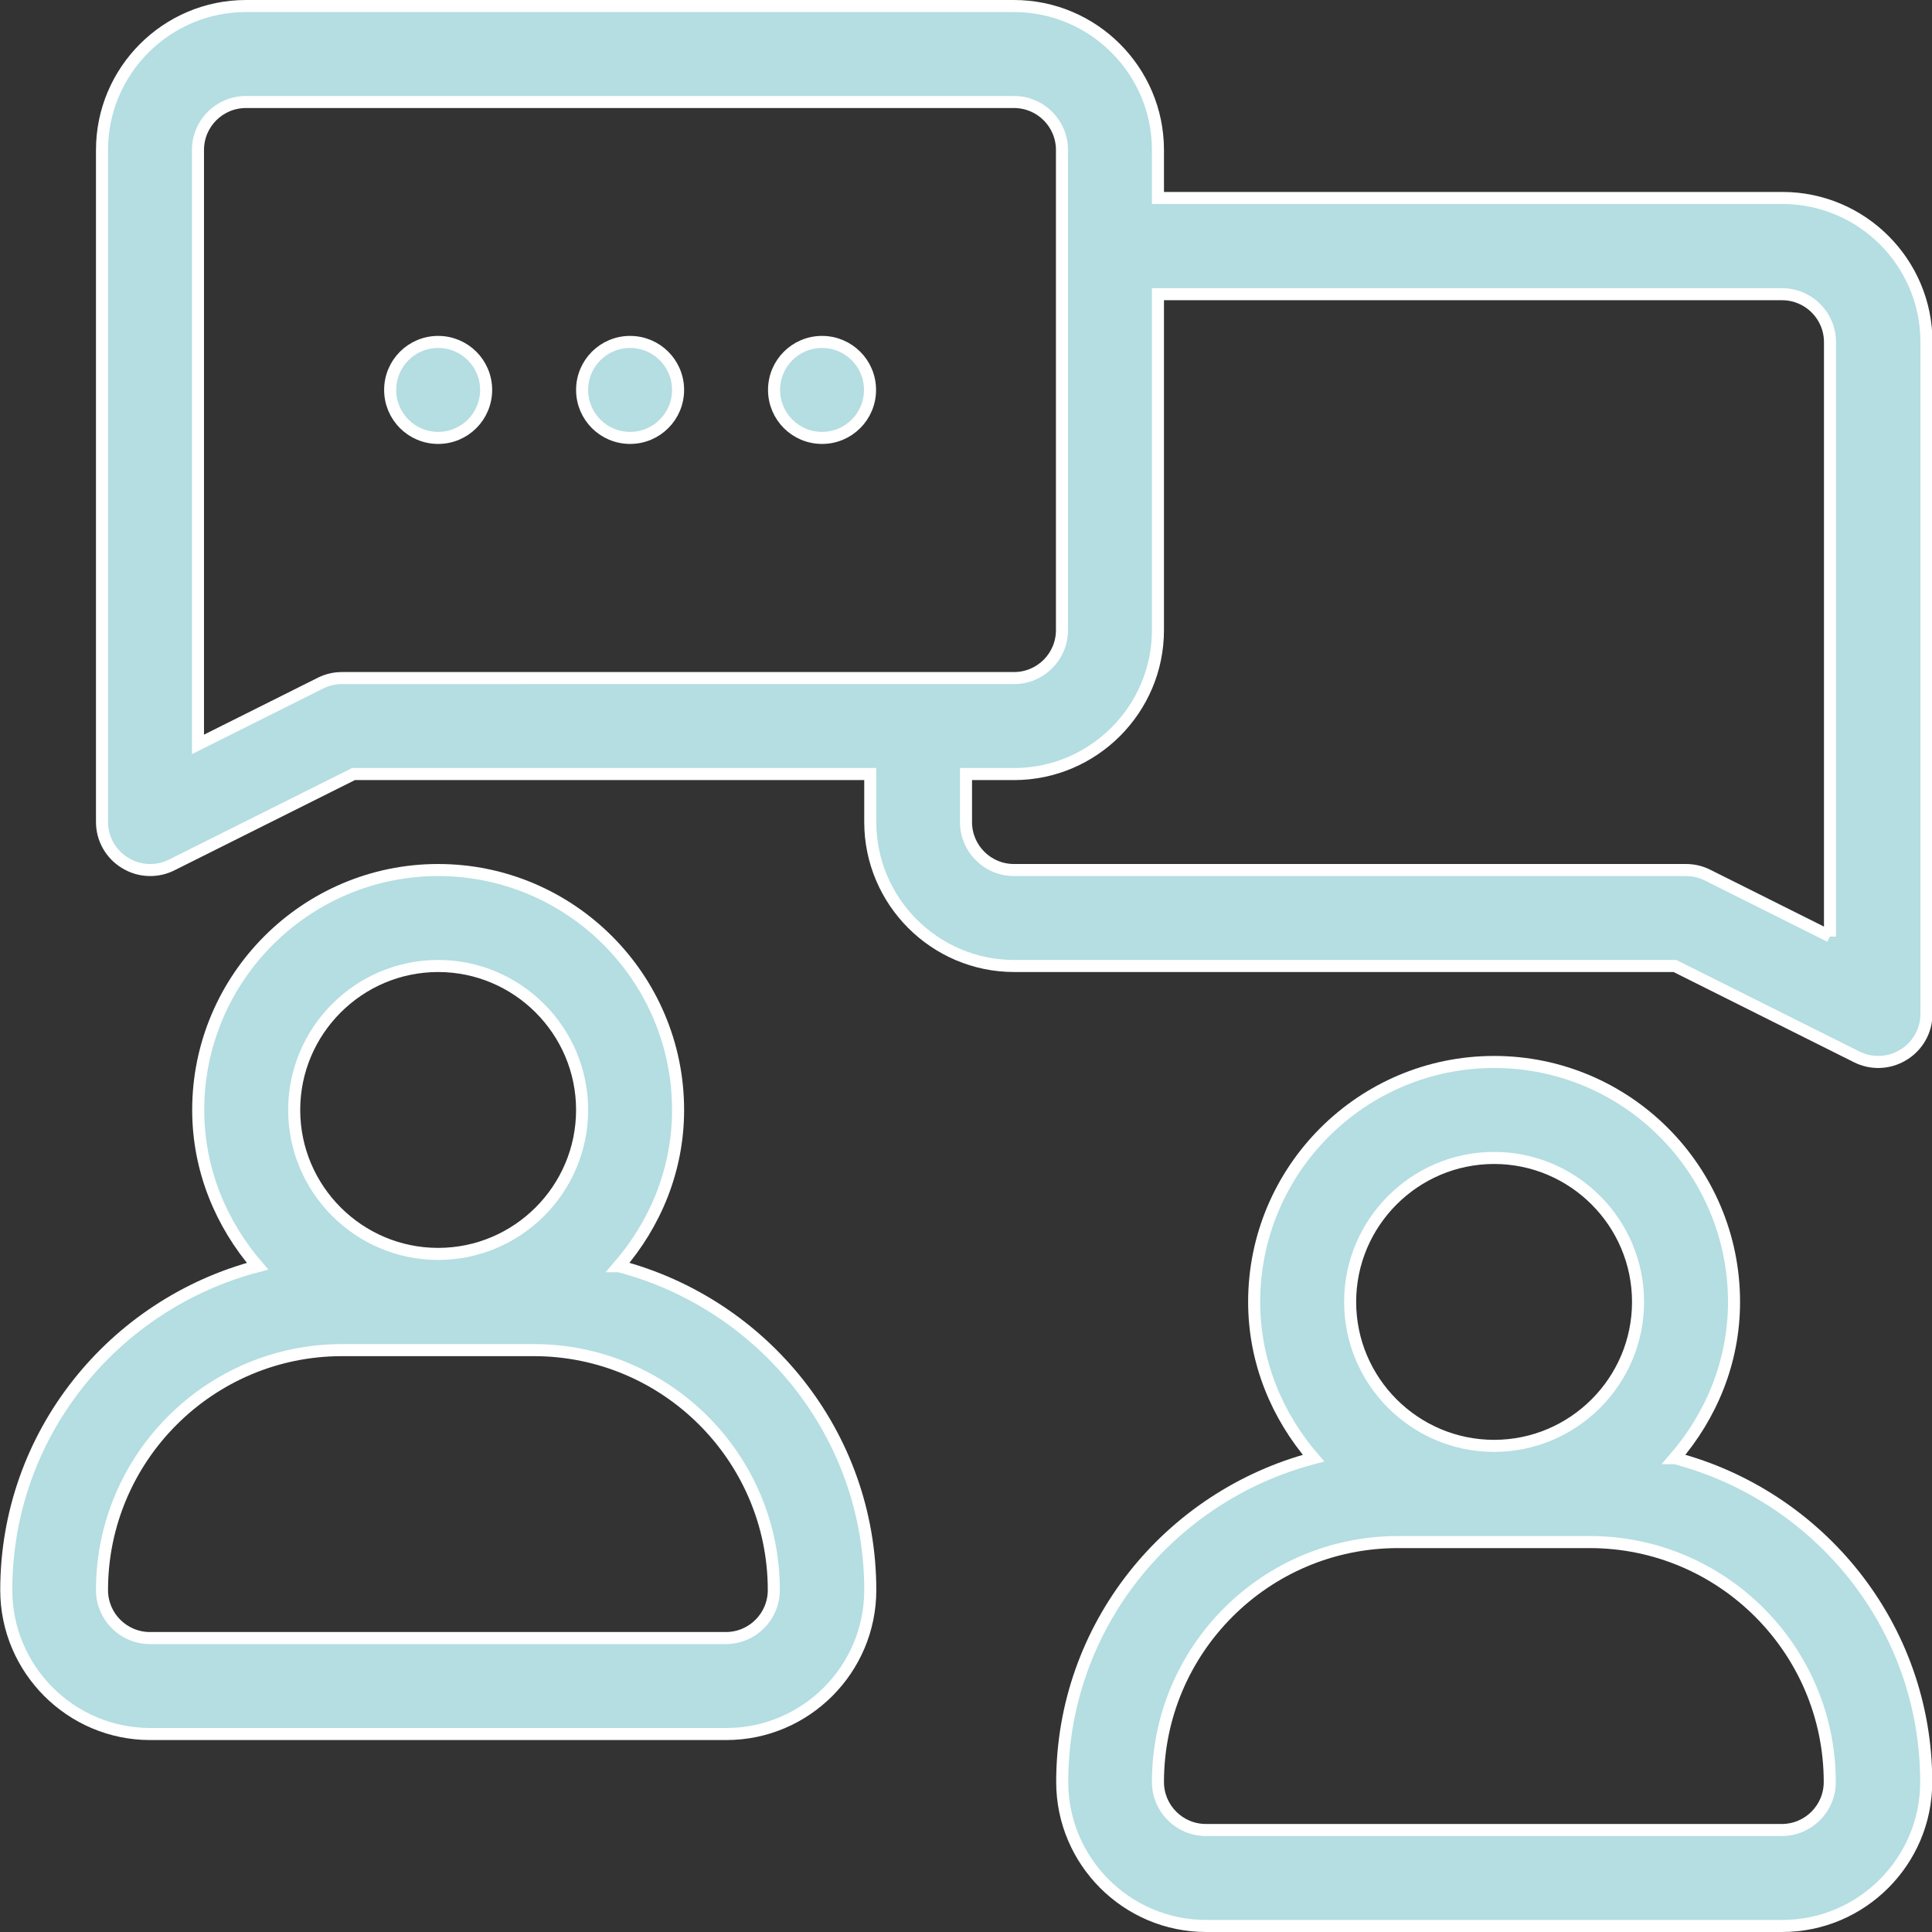
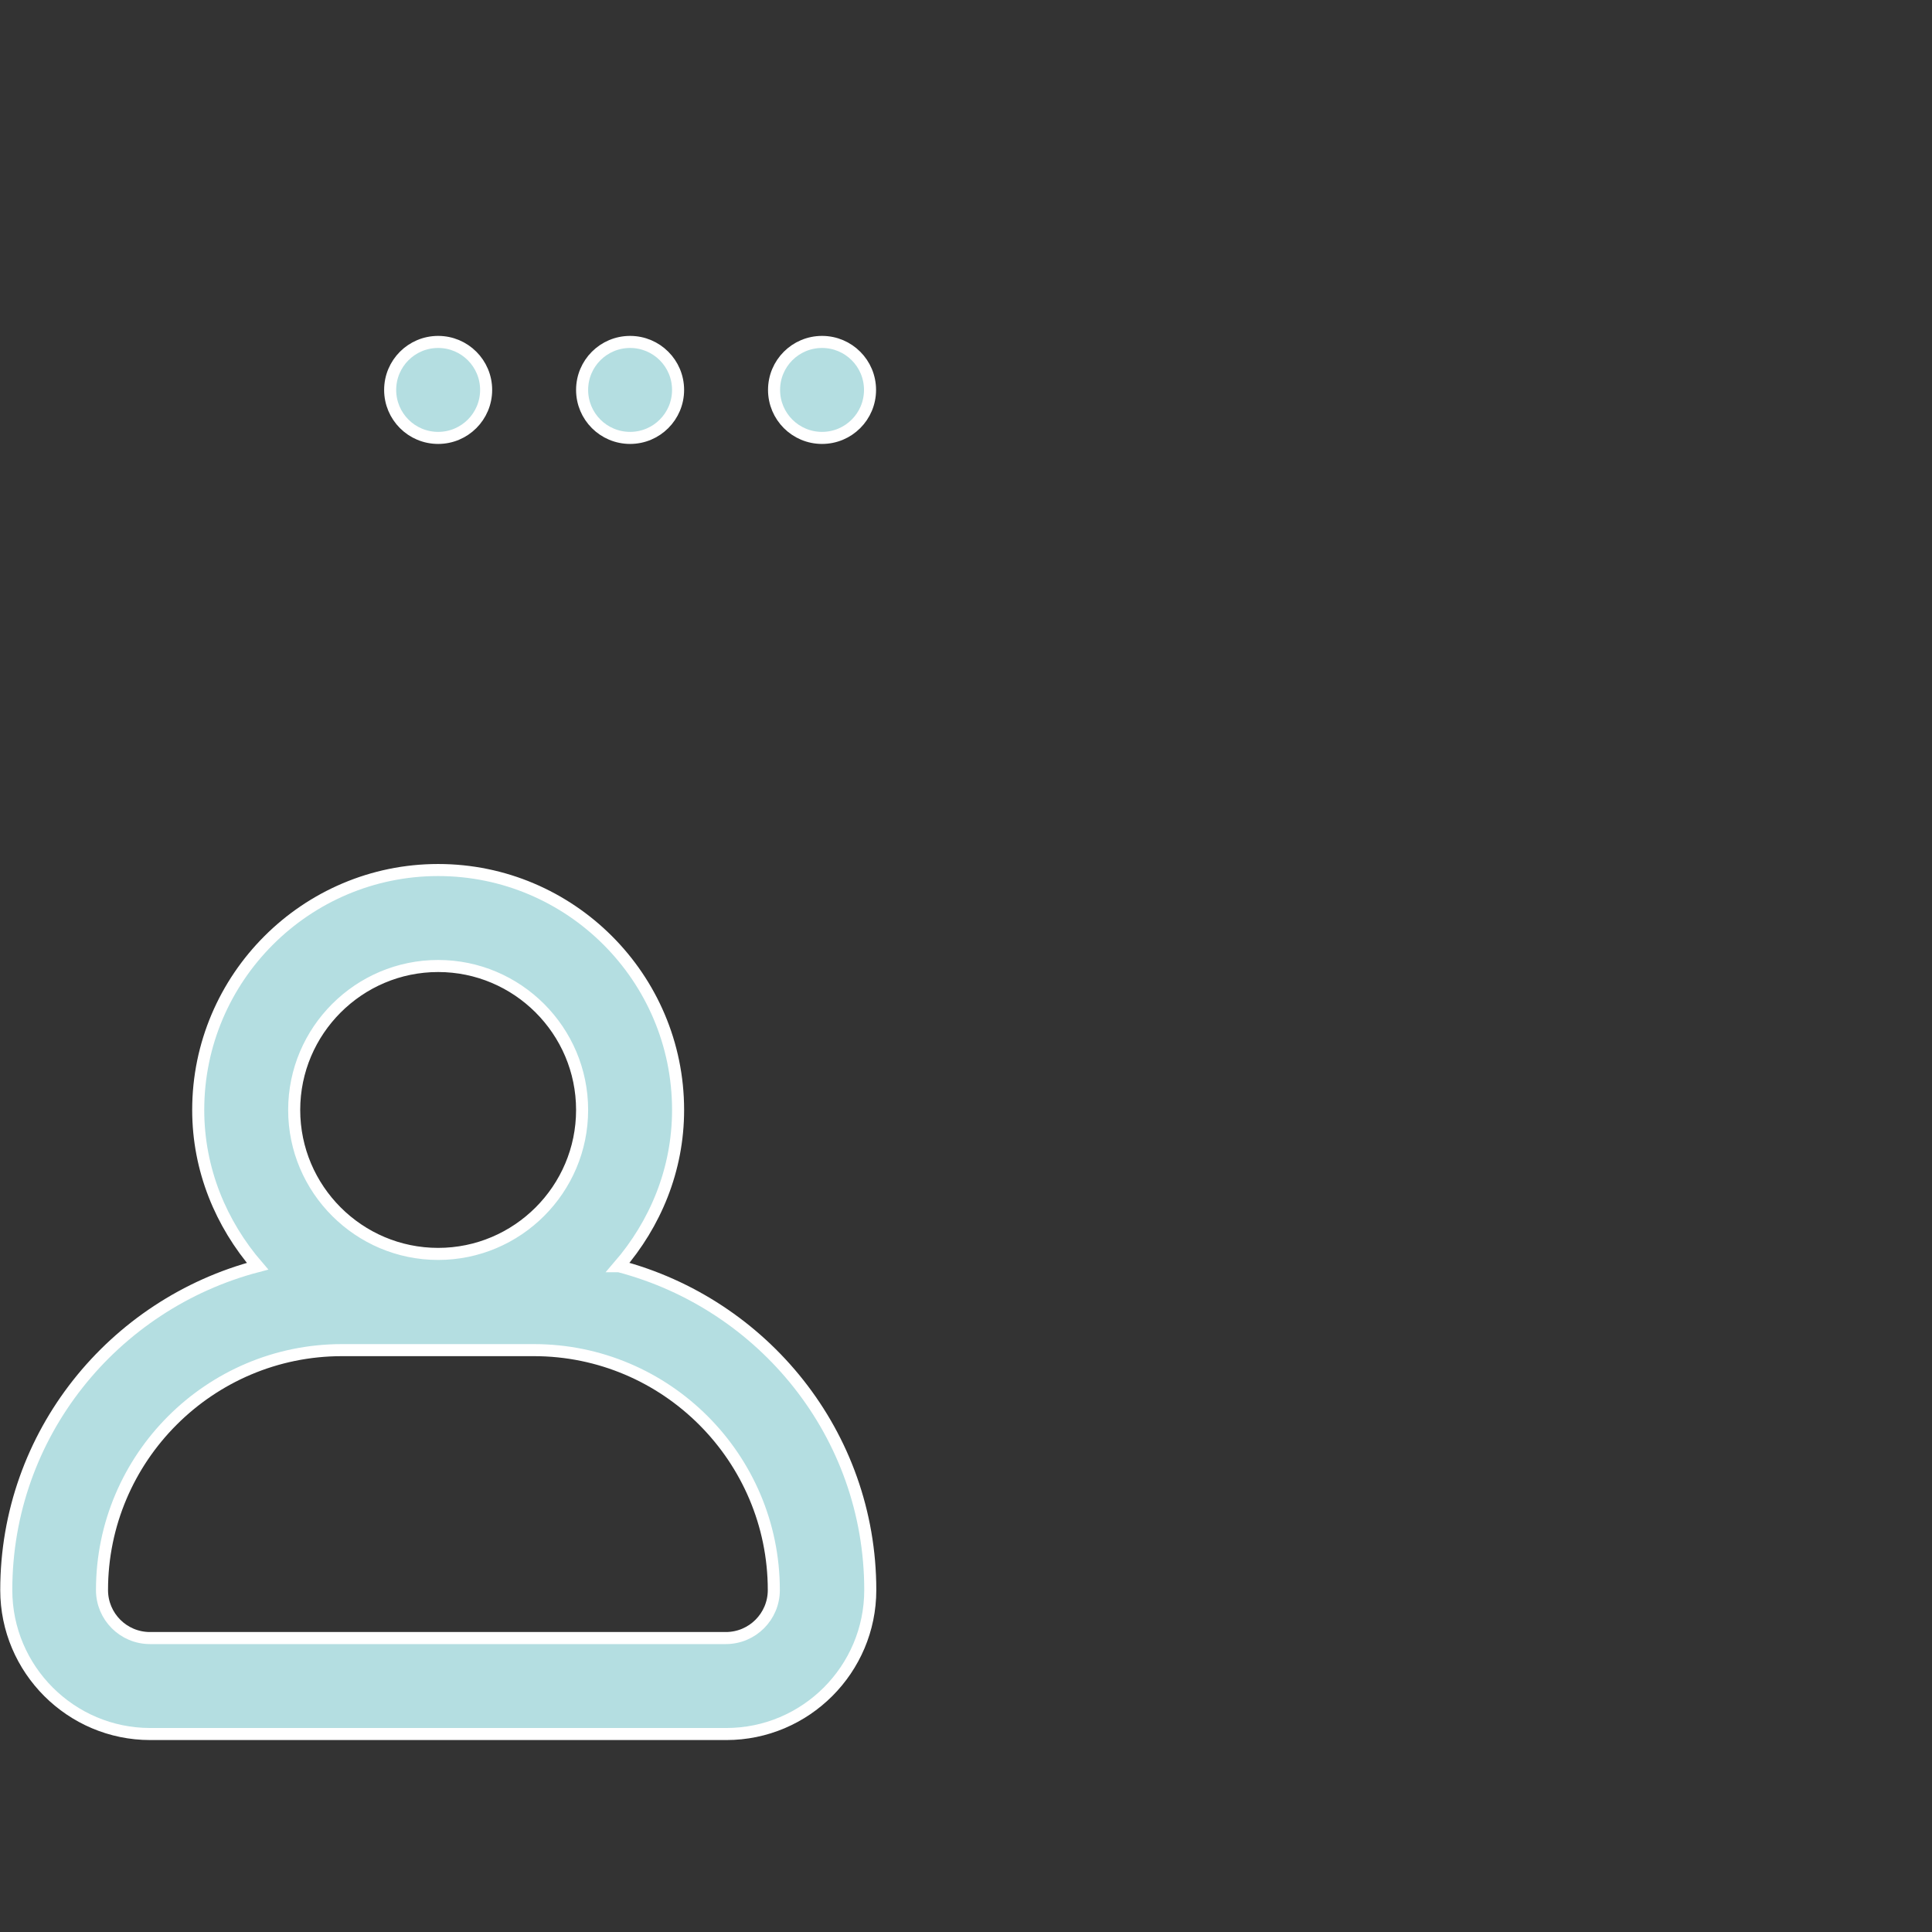
<svg xmlns="http://www.w3.org/2000/svg" id="Laag_2" data-name="Laag 2" viewBox="0 0 80.12 80.12">
  <rect x="0" y="0" width="80.12" height="80.12" fill="#333333" stroke="none" />
  <defs>
    <style>
      .cls-1 {
        fill: #b4dee1;
        stroke: #fff;
        stroke-miterlimit: 10;
        stroke-width: .5px;
      }
    </style>
  </defs>
  <g id="Laag_1-2" data-name="Laag 1">
    <g>
-       <path class="cls-1" d="M73.9,8.21h-25.88v-1.99c0-3.29-2.68-5.97-5.97-5.97H10.2c-3.29,0-5.97,2.68-5.97,5.97v27.87c0,.69.36,1.33.95,1.69.32.2.68.3,1.05.3.31,0,.61-.07.89-.21l7.54-3.77h21.43v1.99c0,3.29,2.68,5.97,5.97,5.97h27.4l7.54,3.77c.28.14.59.21.89.21.36,0,.73-.1,1.05-.3.59-.36.95-1,.95-1.69V14.18c0-3.29-2.68-5.97-5.97-5.97ZM14.18,28.12c-.31,0-.61.07-.89.21l-5.08,2.54V6.22c0-1.1.89-1.99,1.99-1.99h31.85c1.1,0,1.99.89,1.99,1.99v19.91c0,1.1-.89,1.99-1.99,1.99H14.18ZM75.89,38.83l-5.08-2.54c-.28-.14-.58-.21-.89-.21h-27.87c-1.1,0-1.99-.89-1.99-1.99v-1.99h1.99c3.29,0,5.97-2.68,5.97-5.97v-13.93h25.88c1.1,0,1.99.89,1.99,1.99v24.65h0Z" />
-       <path class="cls-1" d="M69.45,60.47c1.51-1.75,2.46-3.99,2.46-6.48,0-5.49-4.46-9.95-9.95-9.95s-9.95,4.47-9.95,9.95c0,2.48.95,4.73,2.46,6.48-5.98,1.57-10.42,6.97-10.42,13.43,0,3.29,2.68,5.97,5.97,5.97h23.89c3.29,0,5.97-2.68,5.97-5.97,0-6.46-4.44-11.86-10.42-13.43ZM61.96,48.02c3.29,0,5.97,2.68,5.97,5.97s-2.68,5.97-5.97,5.97-5.97-2.68-5.97-5.97,2.68-5.97,5.97-5.97ZM73.9,75.89h-23.89c-1.1,0-1.99-.89-1.99-1.99,0-5.49,4.46-9.95,9.95-9.95h7.96c5.49,0,9.95,4.47,9.95,9.95,0,1.1-.89,1.99-1.99,1.99Z" />
      <path class="cls-1" d="M25.66,52.51c1.51-1.75,2.46-3.99,2.46-6.48,0-5.49-4.47-9.95-9.95-9.95s-9.95,4.47-9.95,9.95c0,2.48.95,4.73,2.46,6.48-5.98,1.57-10.42,6.97-10.42,13.43,0,3.29,2.68,5.97,5.97,5.97h23.89c3.29,0,5.97-2.68,5.97-5.97,0-6.46-4.44-11.86-10.42-13.43ZM18.17,40.06c3.29,0,5.97,2.68,5.97,5.97s-2.68,5.97-5.97,5.97-5.97-2.68-5.97-5.97,2.68-5.97,5.97-5.97ZM30.11,67.93H6.22c-1.1,0-1.99-.89-1.99-1.99,0-5.49,4.47-9.95,9.95-9.95h7.96c5.49,0,9.95,4.47,9.95,9.95,0,1.1-.89,1.99-1.99,1.99Z" />
-       <path class="cls-1" d="M18.17,14.18c1.1,0,1.99.89,1.99,1.99s-.89,1.99-1.99,1.99-1.99-.89-1.99-1.99.89-1.99,1.99-1.99Z" />
+       <path class="cls-1" d="M18.17,14.18c1.1,0,1.99.89,1.99,1.99s-.89,1.99-1.99,1.99-1.99-.89-1.99-1.99.89-1.99,1.99-1.99" />
      <path class="cls-1" d="M26.13,14.18c1.1,0,1.99.89,1.99,1.99s-.89,1.99-1.99,1.99-1.99-.89-1.99-1.99.89-1.99,1.99-1.99Z" />
      <path class="cls-1" d="M34.09,14.18c1.1,0,1.99.89,1.99,1.99s-.89,1.99-1.99,1.99-1.99-.89-1.99-1.99.89-1.99,1.99-1.99Z" />
    </g>
  </g>
</svg>